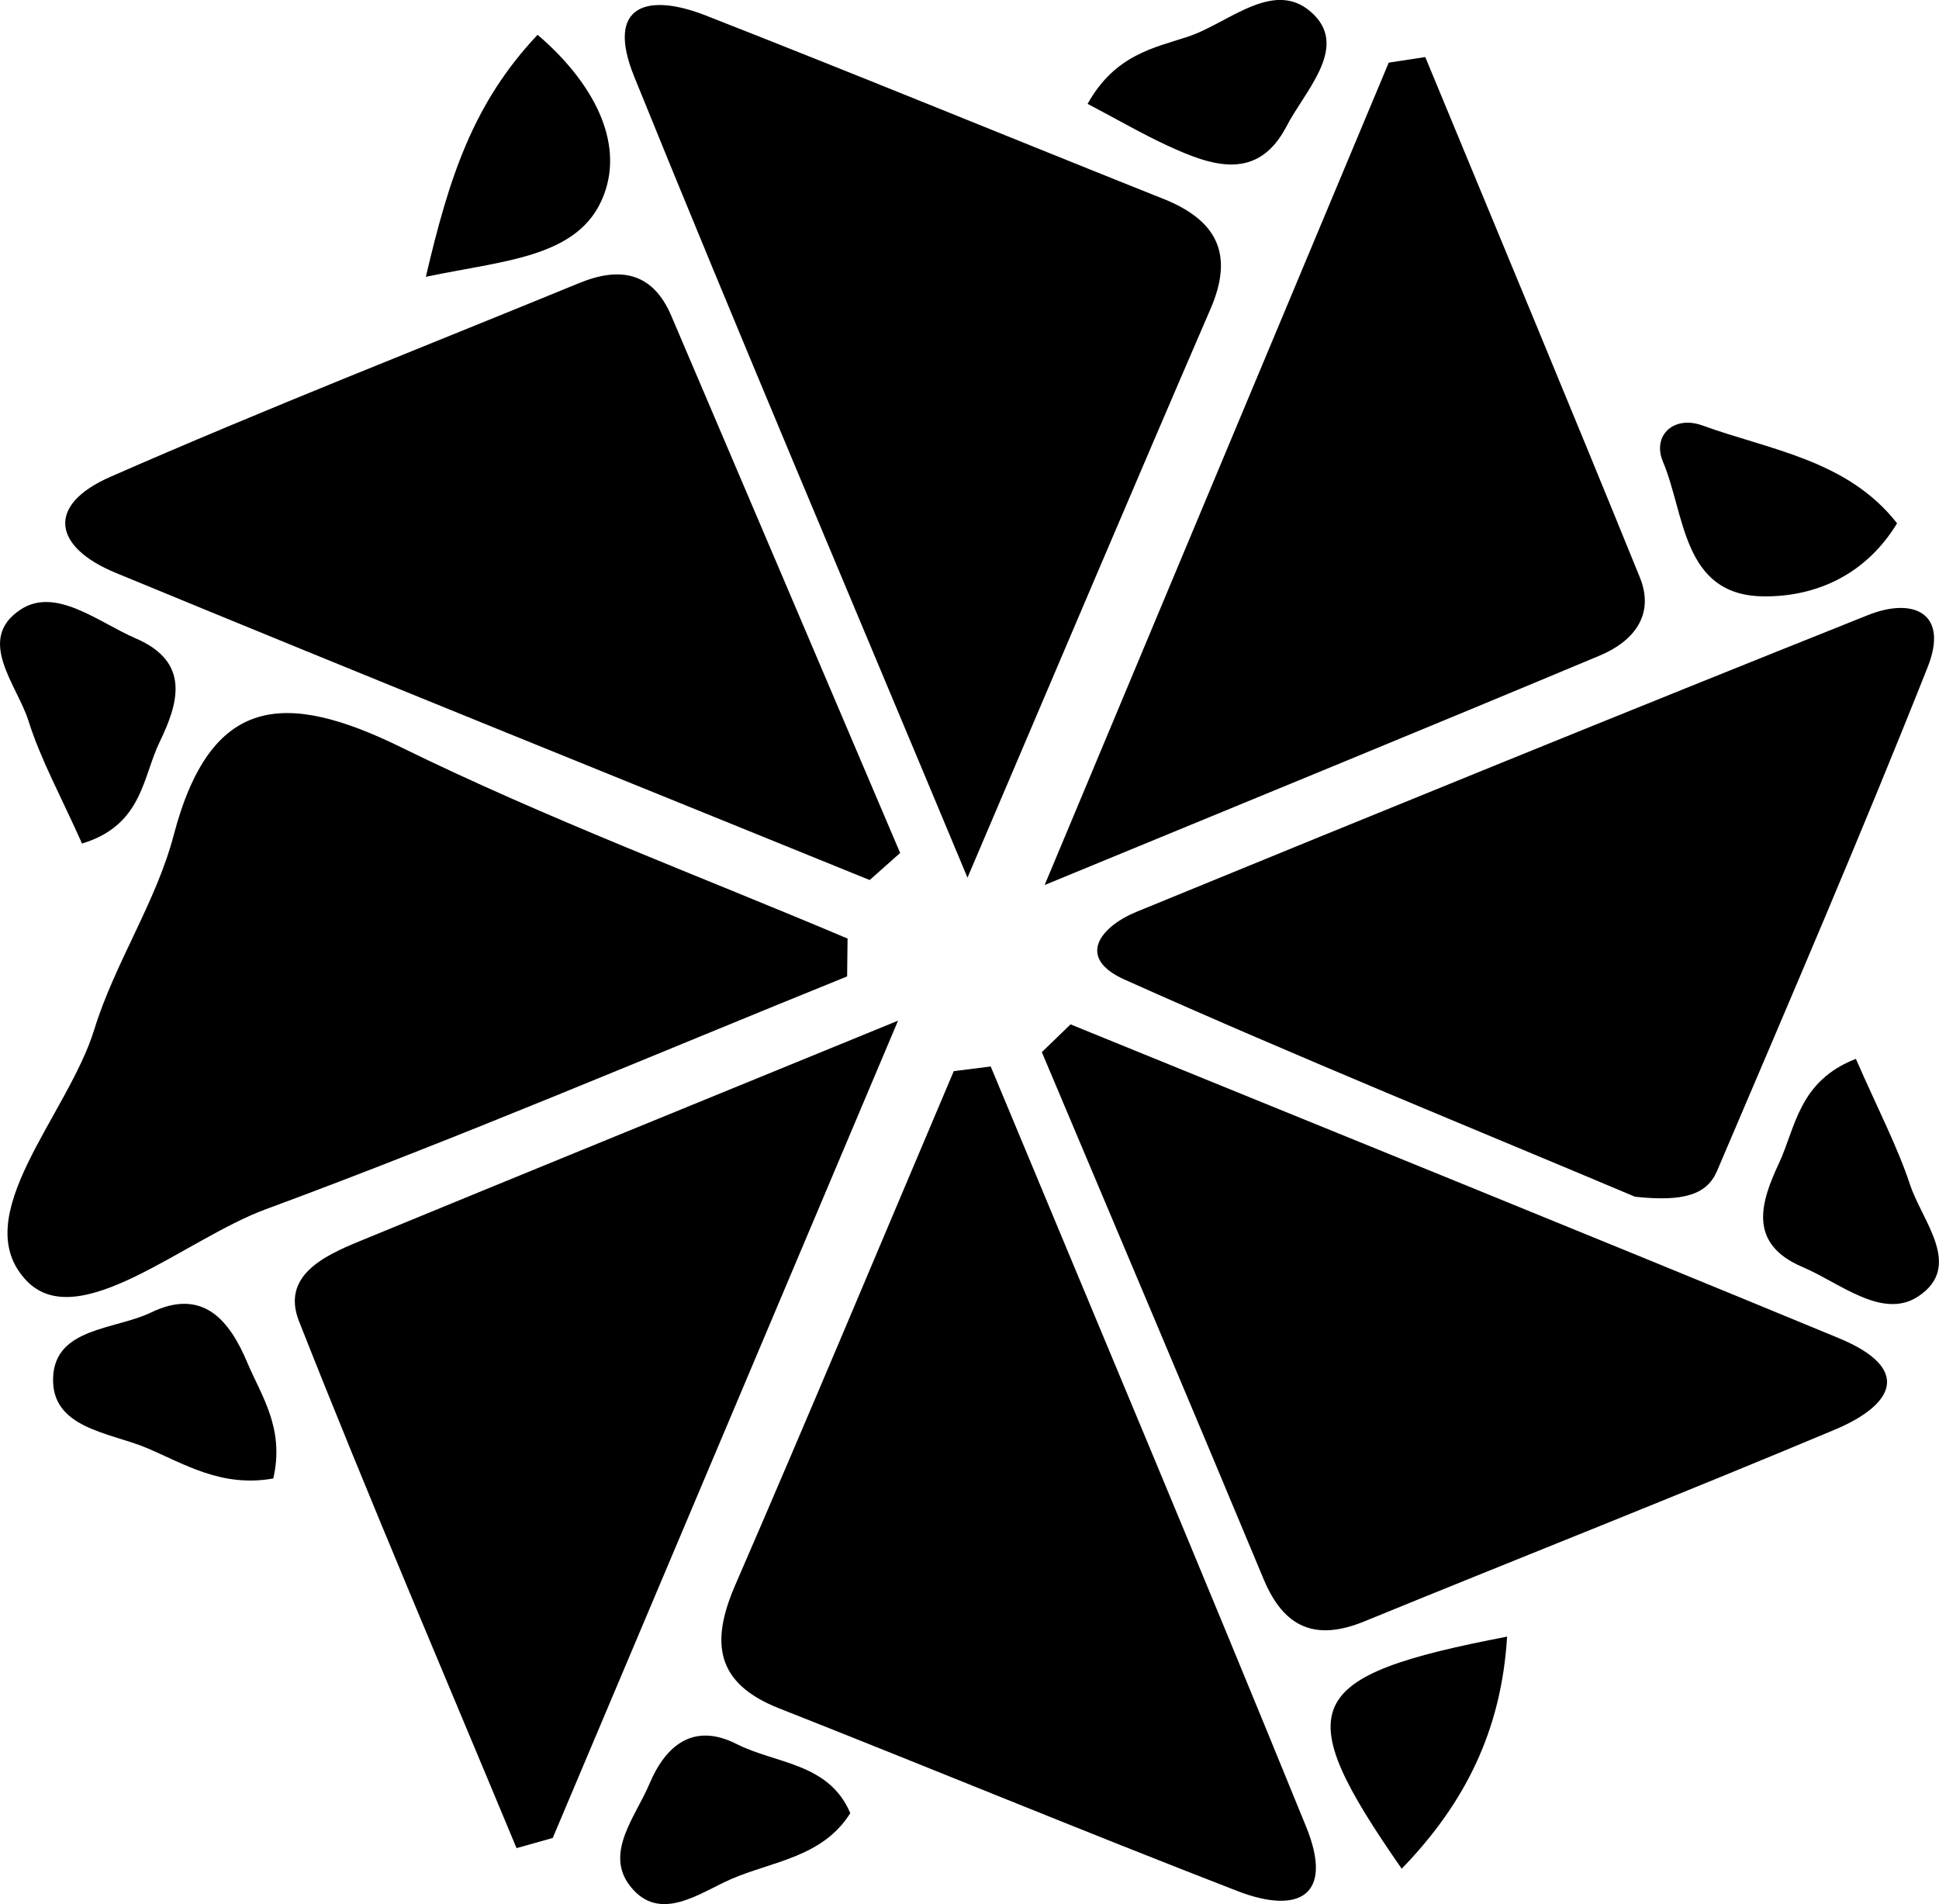
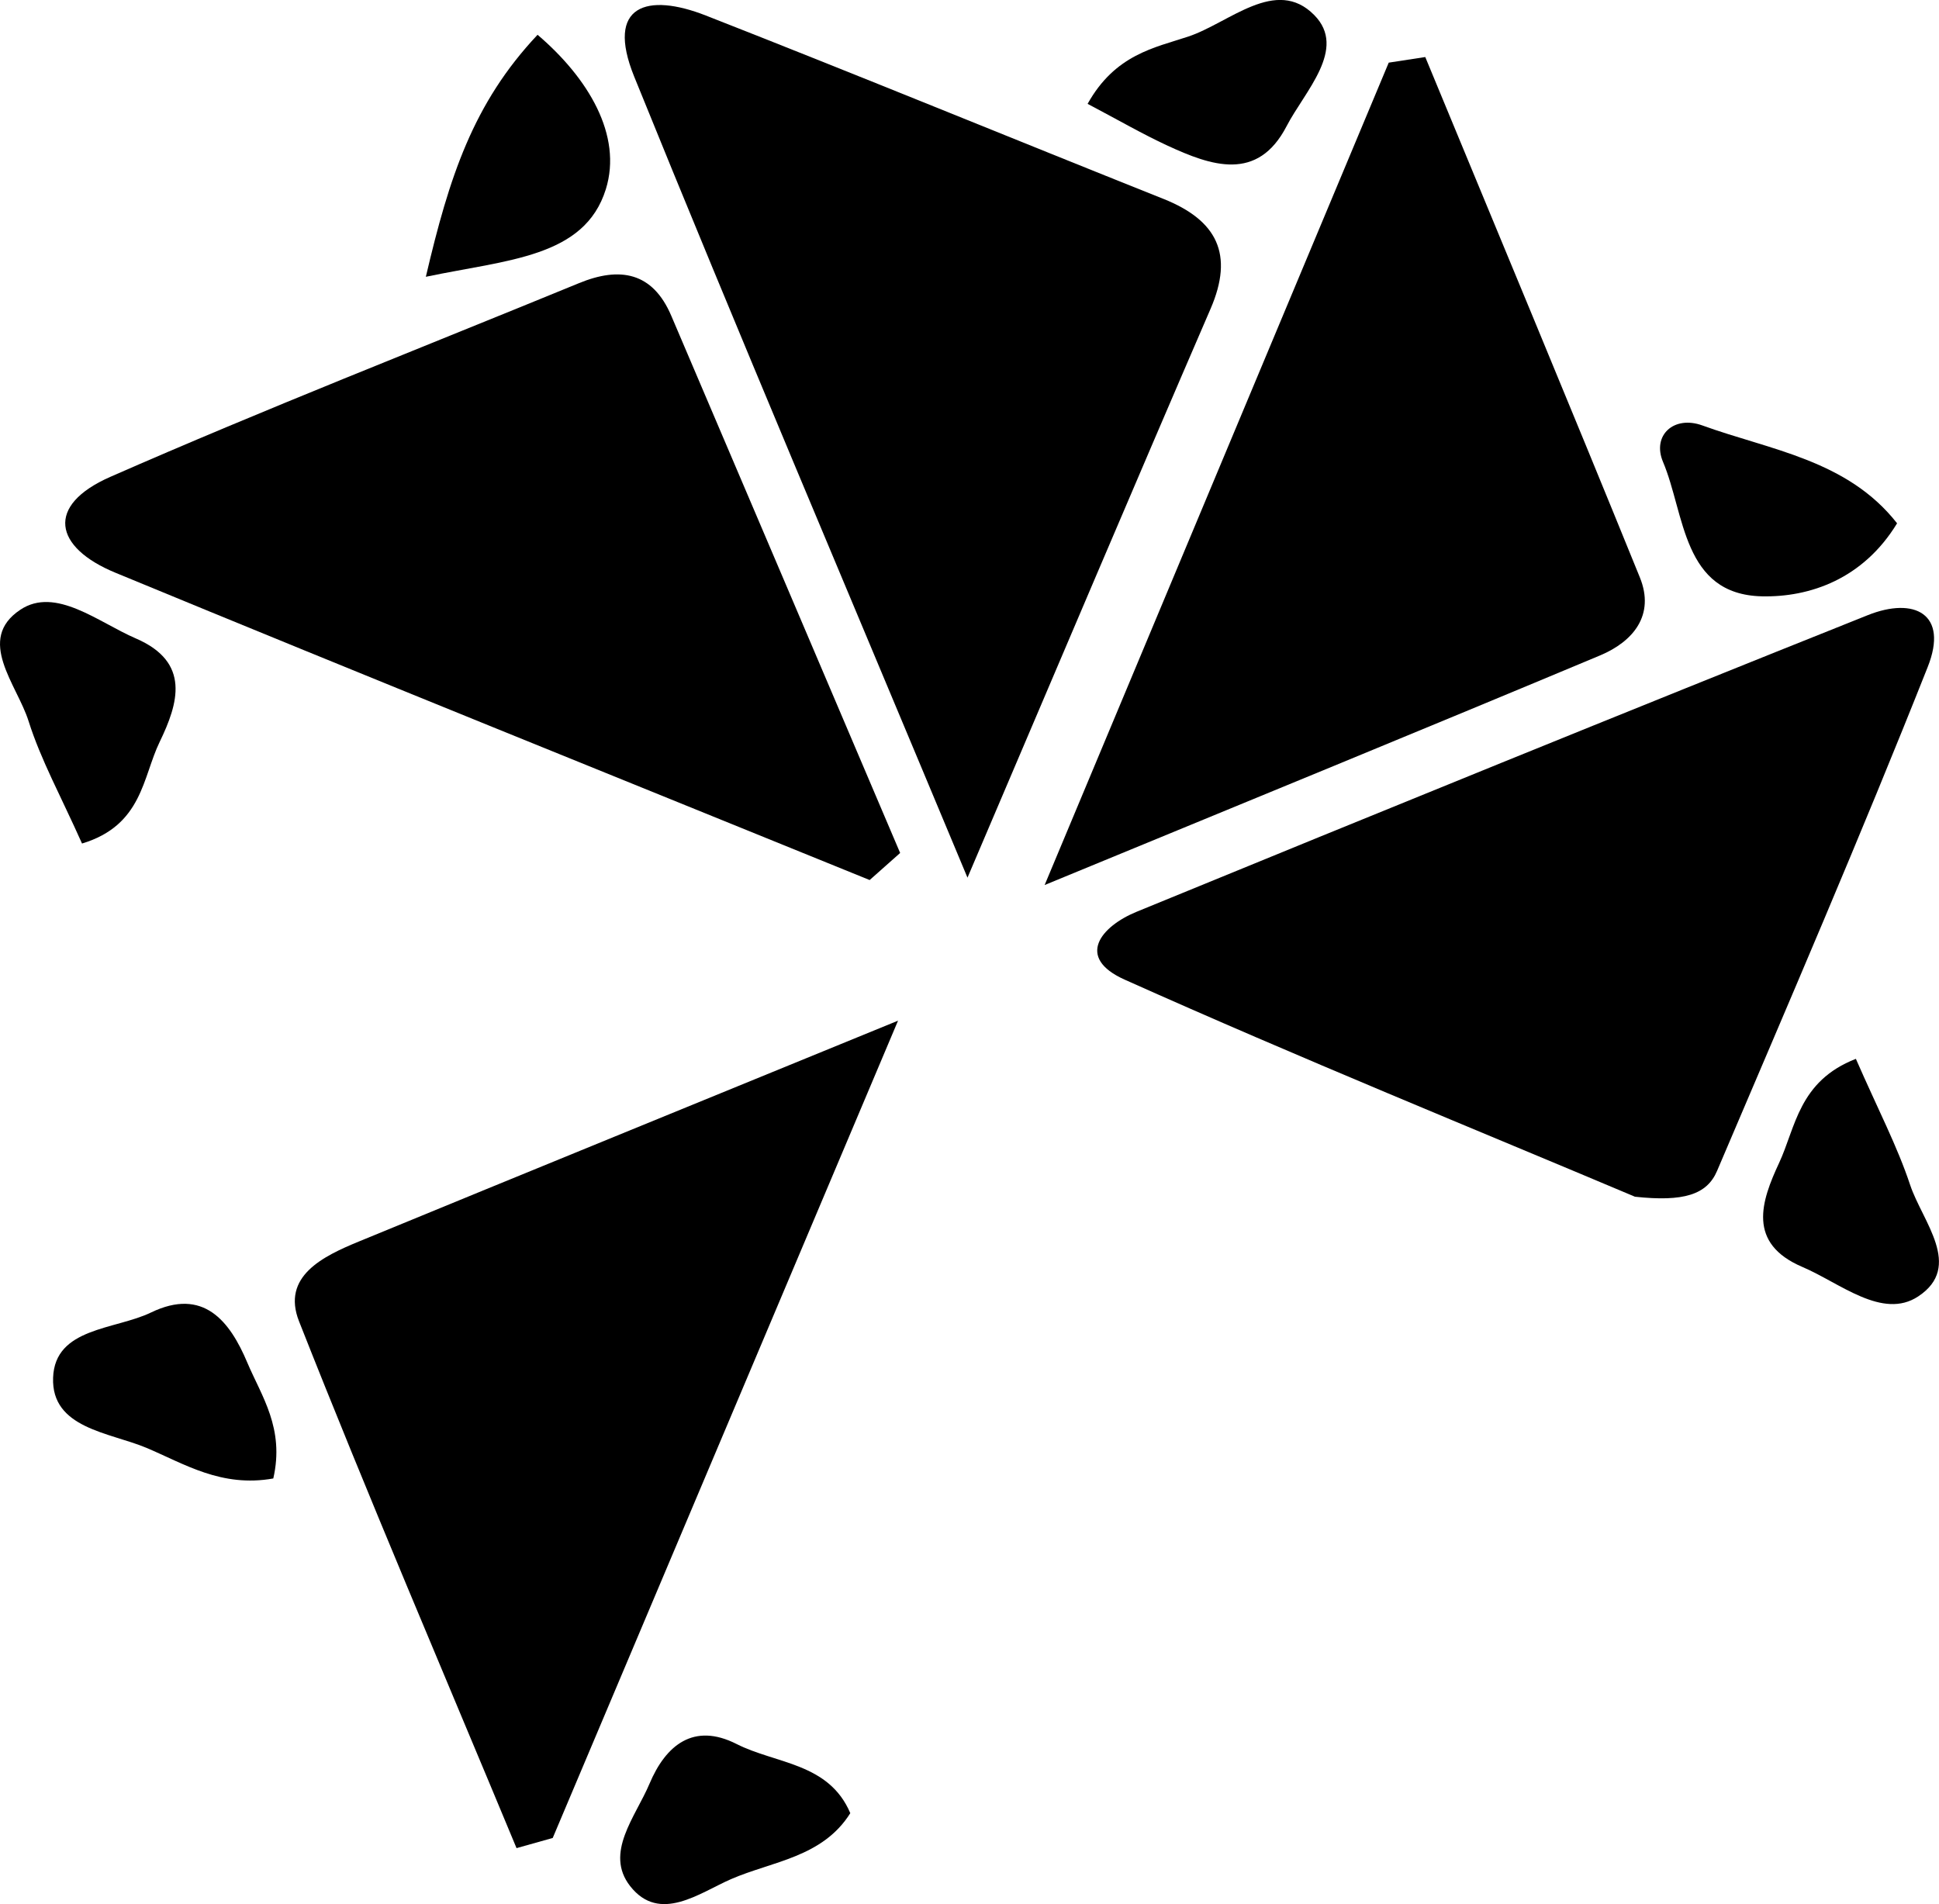
<svg xmlns="http://www.w3.org/2000/svg" id="Ebene_2" data-name="Ebene 2" viewBox="0 0 221.29 217.32">
  <defs>
    <style>
      .cls-1 {
        stroke-width: 0px;
      }
    </style>
  </defs>
  <g id="Ebene_1-2" data-name="Ebene 1">
    <path class="cls-1" d="m186.56,136.57c-17.84-7.53-38.18-15.79-58.2-24.76-5.66-2.53-2.71-6.08,1.36-7.75,27.77-11.39,55.56-22.71,83.44-33.85,5.3-2.12,9.26-.16,6.84,5.92-7.66,19.31-15.89,38.39-24.04,57.51-1.15,2.7-3.79,3.55-9.4,2.94Z" />
-     <path class="cls-1" d="m96.68,111.44c-22.1,8.94-44.03,18.33-66.39,26.59-9.24,3.42-21.39,14.35-27.29,8.11-6.88-7.28,4.73-18.81,7.76-28.64,2.34-7.6,7.05-14.52,9.06-22.17,4.2-15.98,12.64-16.58,26-10.02,16.55,8.12,33.9,14.61,50.91,21.81-.02,1.44-.04,2.88-.05,4.33Z" />
-     <path class="cls-1" d="m113.07,121.73c12.03,28.91,24.18,57.76,35.99,86.75,3.2,7.85-.79,10.08-7.86,7.34-17.5-6.78-34.84-13.96-52.3-20.85-7.25-2.86-7.82-7.52-5-14.04,8.46-19.5,16.65-39.11,24.95-58.68l4.22-.53Z" />
-     <path class="cls-1" d="m122.17,116.91c29.23,11.92,58.5,23.75,87.67,35.81,8.47,3.5,6.28,7.62-.42,10.44-17.82,7.48-35.82,14.57-53.71,21.89-5.57,2.28-9.17.75-11.49-4.8-8.37-20.09-16.87-40.12-25.32-60.17,1.09-1.05,2.18-2.11,3.27-3.16Z" />
    <path class="cls-1" d="m99.25,100.44c-28.7-11.67-57.44-23.24-86.07-35.07-7.03-2.9-8.03-7.68-.58-10.95,17.65-7.75,35.63-14.77,53.47-22.1,4.66-1.92,8.41-1.28,10.54,3.72,8.72,20.43,17.42,40.87,26.12,61.31-1.16,1.03-2.32,2.06-3.48,3.09Z" />
    <path class="cls-1" d="m110.42,100.18c-14.02-33.59-26.28-62.41-38.04-91.43-3.33-8.22,1.52-9.59,8.17-6.98,17.46,6.84,34.81,13.98,52.23,20.93,6.11,2.44,8.08,6.31,5.37,12.56-8.63,19.97-17.11,40-27.74,64.92Z" />
    <path class="cls-1" d="m119.22,101.01c14.1-33.7,26.68-63.78,39.27-93.86,1.39-.21,2.78-.42,4.17-.64,8.18,19.79,16.43,39.55,24.49,59.39,1.75,4.31-.77,7.32-4.53,8.9-19.96,8.36-39.99,16.56-63.4,26.21Z" />
    <path class="cls-1" d="m102.49,116.49c-14.29,33.81-26.85,63.55-39.41,93.28l-4.13,1.16c-8.32-20.02-16.87-39.96-24.82-60.12-2.03-5.14,2.74-7.43,6.79-9.1,19.16-7.89,38.35-15.71,61.57-25.22Z" />
    <path class="cls-1" d="m211.8,120.84c2.53,5.79,4.73,9.98,6.2,14.41,1.39,4.16,6.08,9.3.92,12.71-4.08,2.7-8.92-1.53-13.22-3.36-6.34-2.7-4.7-7.5-2.66-11.87,1.89-4.05,2.23-9.34,8.76-11.88Z" />
    <path class="cls-1" d="m9.36,96.27c-2.41-5.4-4.7-9.54-6.1-13.97-1.31-4.16-6.05-9.31-.94-12.71,4.02-2.68,8.9,1.43,13.19,3.28,6.28,2.71,4.84,7.41,2.71,11.81-1.95,4.02-1.96,9.51-8.85,11.59Z" />
    <path class="cls-1" d="m216.51,59.72c-3.89,6.39-10,8.46-15.43,8.34-9.09-.21-8.77-9.39-11.29-15.35-1.27-3.01,1.23-5.34,4.5-4.15,7.74,2.81,16.54,3.92,22.22,11.17Z" />
    <path class="cls-1" d="m31.19,168.74c-5.93,1.06-10.17-1.68-14.49-3.5-4.19-1.76-10.86-2.21-10.64-8.01.21-5.73,7.07-5.45,11.17-7.43,5.97-2.88,8.99.95,11,5.73,1.62,3.83,4.27,7.48,2.96,13.21Z" />
    <path class="cls-1" d="m97.04,206.94c-3.17,5.05-8.91,5.49-13.59,7.52-3.6,1.56-8.16,5.1-11.53.81-2.97-3.79.62-7.93,2.2-11.68,1.86-4.42,5.05-7.03,9.95-4.54,4.47,2.27,10.53,2.13,12.97,7.89Z" />
    <path class="cls-1" d="m124.12,11.86c3.15-5.65,7.65-6.41,11.47-7.68,4.7-1.55,10.02-6.9,14.4-2.46,3.8,3.85-1.1,8.71-3.15,12.67-3.32,6.41-8.61,4.54-13.62,2.22-2.81-1.3-5.5-2.86-9.1-4.76Z" />
    <path class="cls-1" d="m48.6,31.59c2.67-11.39,5.38-19.79,12.75-27.62,5.78,4.93,9.71,11.47,7.79,17.63-2.43,7.79-11.2,8.03-20.54,9.99Z" />
-     <path class="cls-1" d="m159.97,213.28c-12.93-18.59-11.45-21.97,12.03-26.49-.65,10.68-4.78,19.01-12.03,26.49Z" />
  </g>
</svg>